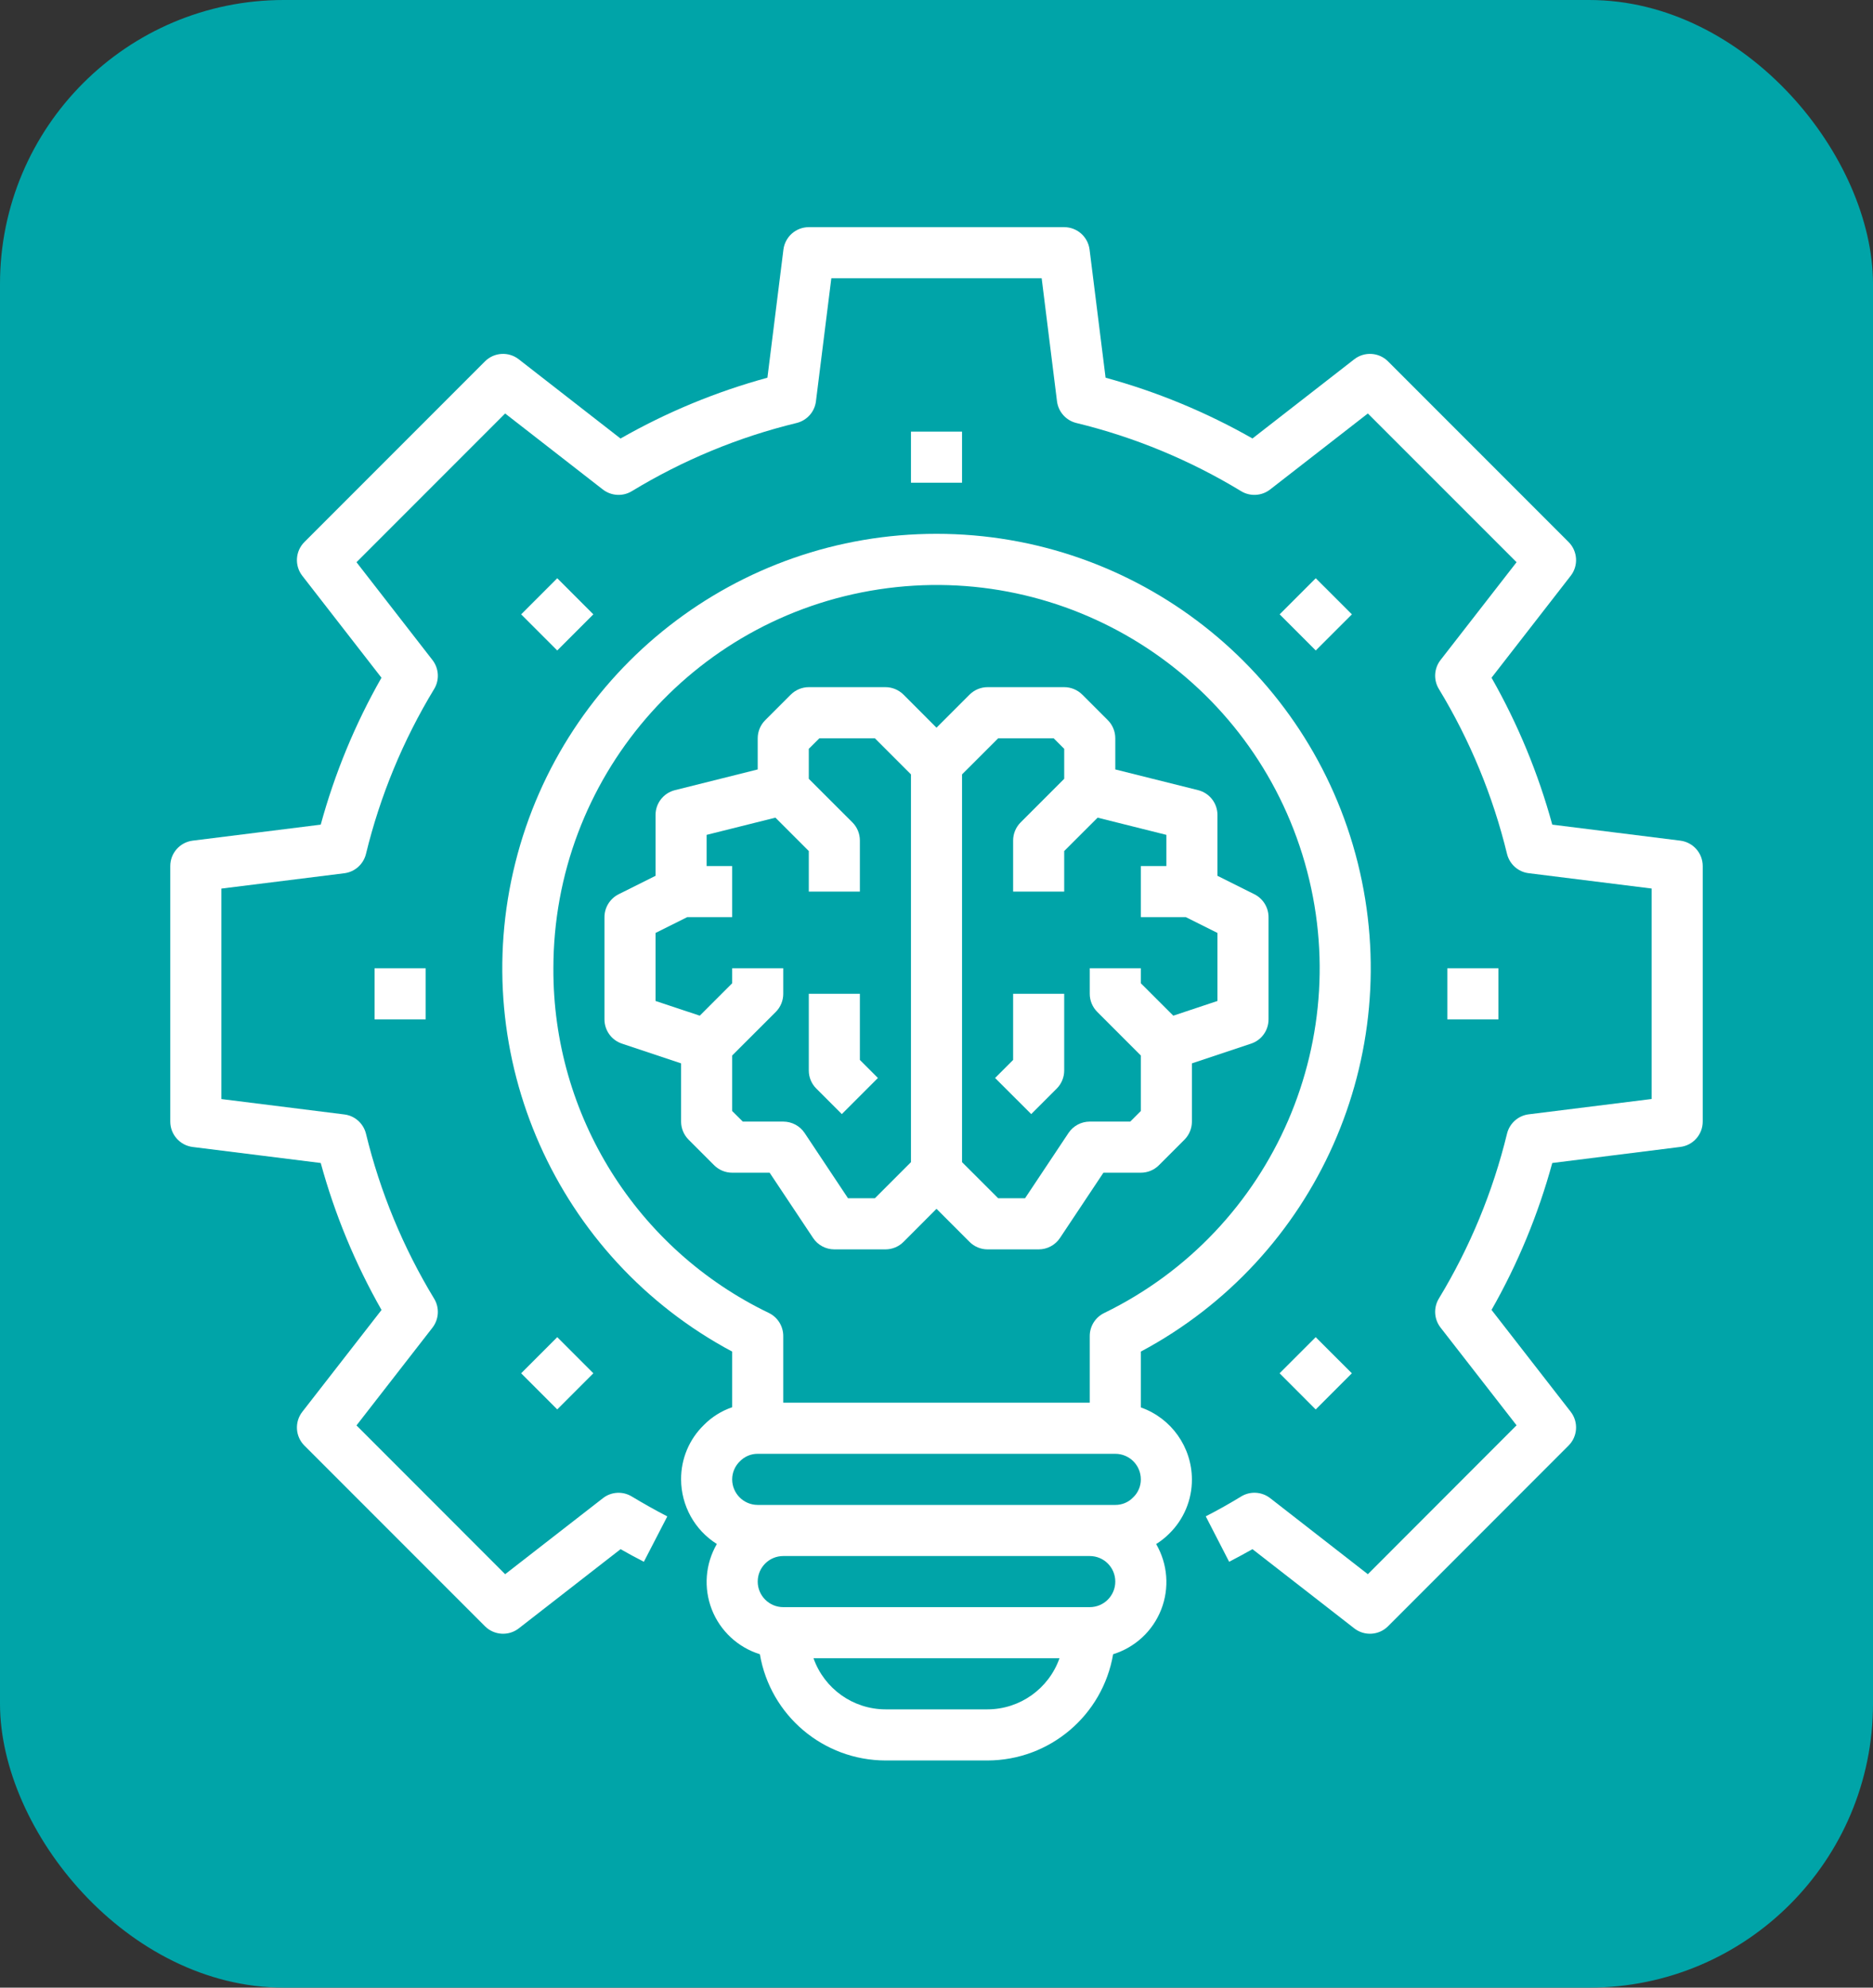
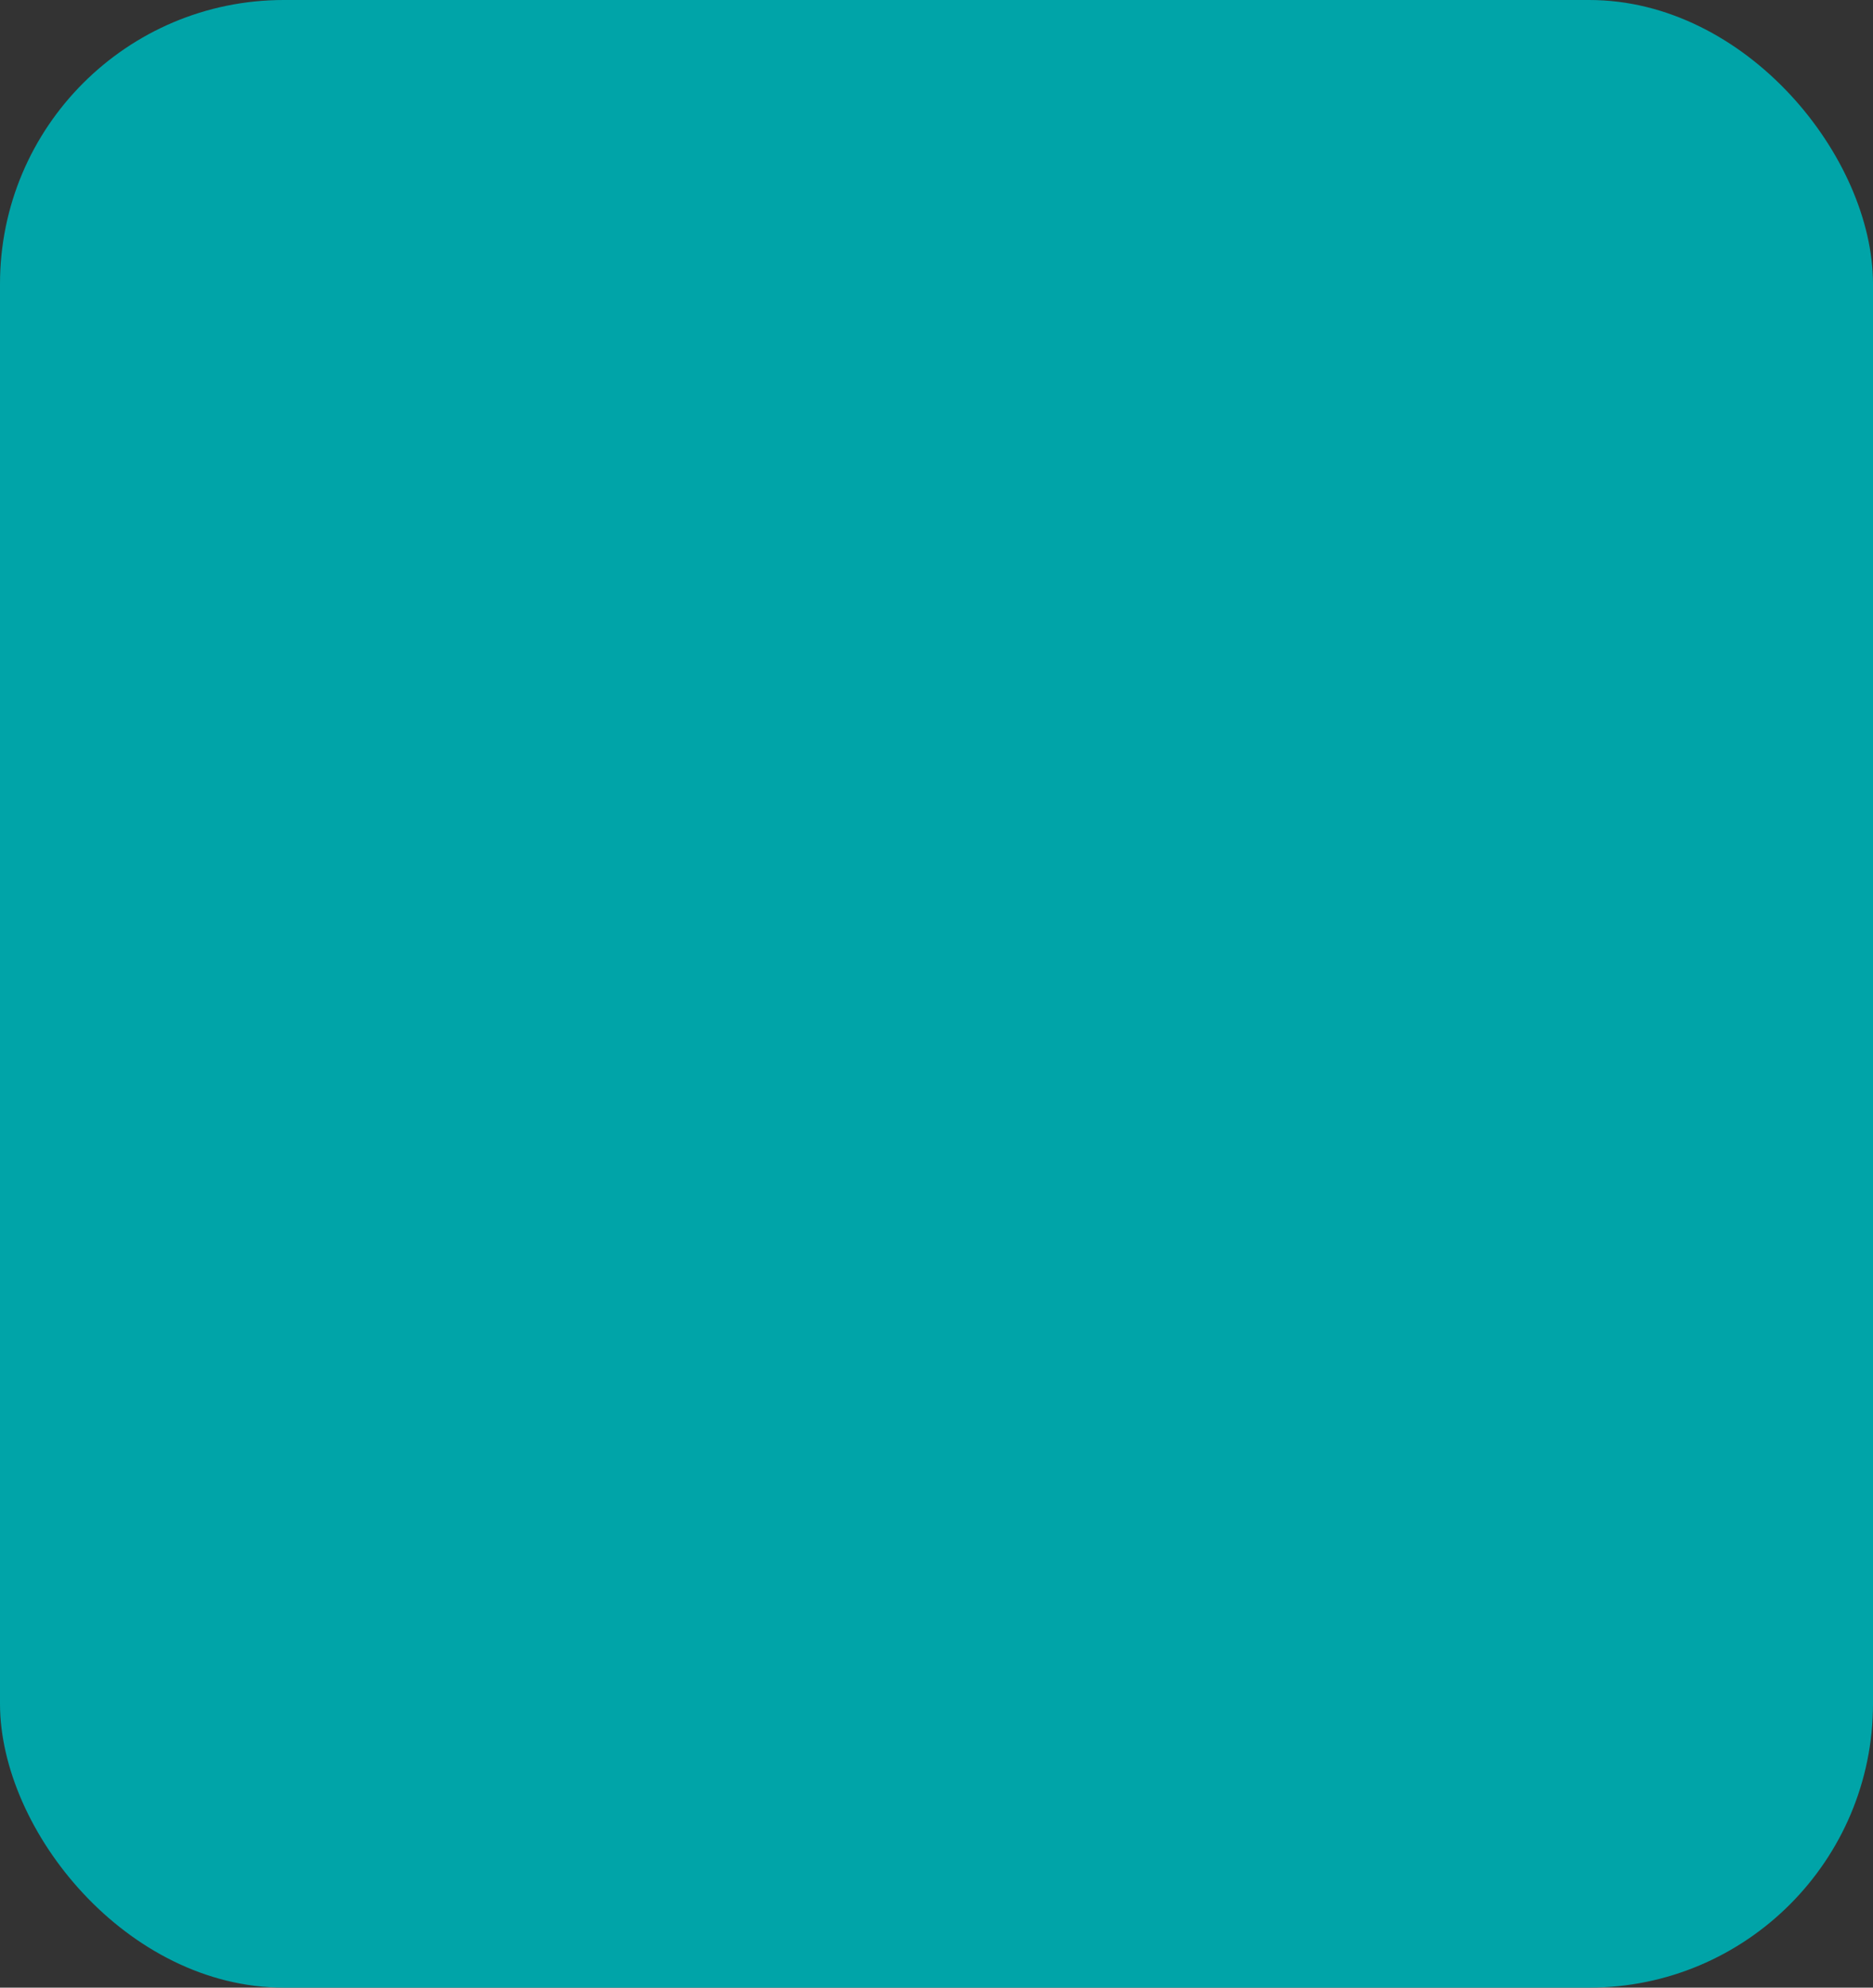
<svg xmlns="http://www.w3.org/2000/svg" width="33" height="35" viewBox="0 0 33 35" fill="none">
  <rect x="0" y="0" width="33" height="35" fill="#333333" stroke="none" />
  <rect width="33" height="35" rx="5" fill="#00A4A8" />
  <g clip-path="url(#clip0_72_7771)">
-     <path d="M20.1 24.783V23.8C23.198 22.148 24.773 18.6 23.922 15.194C23.07 11.789 20.011 9.4 16.5 9.4C12.99 9.4 9.93 11.789 9.079 15.194C8.227 18.6 9.803 22.148 12.9 23.8V24.78C12.712 24.844 12.541 24.951 12.402 25.092C12.143 25.343 11.998 25.689 12 26.05C12.001 26.512 12.239 26.942 12.63 27.188C12.426 27.539 12.394 27.963 12.541 28.341C12.689 28.719 13.001 29.009 13.388 29.129C13.572 30.208 14.506 30.997 15.6 31H17.4C18.494 30.997 19.428 30.207 19.612 29.129C20 29.009 20.311 28.72 20.459 28.342C20.607 27.964 20.574 27.54 20.37 27.189C20.453 27.137 20.53 27.076 20.599 27.007C20.857 26.756 21.002 26.41 21 26.05C20.998 25.48 20.638 24.973 20.1 24.783ZM9.75 17.05C9.751 13.714 12.188 10.879 15.486 10.378C18.784 9.877 21.953 11.86 22.945 15.045C23.937 18.23 22.453 21.661 19.454 23.121C19.299 23.196 19.2 23.353 19.2 23.526V24.7H13.8V23.526C13.8 23.353 13.702 23.196 13.547 23.12C11.216 21.999 9.738 19.637 9.75 17.05ZM13.038 25.73C13.12 25.646 13.233 25.599 13.35 25.6H19.65C19.899 25.6 20.1 25.801 20.1 26.05C20.101 26.171 20.051 26.287 19.962 26.37C19.881 26.454 19.768 26.501 19.65 26.5H13.35C13.102 26.5 12.9 26.298 12.9 26.05C12.9 25.929 12.95 25.813 13.038 25.73ZM17.4 30.1H15.6C15.03 30.098 14.523 29.737 14.333 29.2H18.667C18.477 29.737 17.97 30.098 17.4 30.1ZM19.2 28.3H13.8C13.552 28.3 13.35 28.098 13.35 27.85C13.35 27.601 13.552 27.4 13.8 27.4H19.2C19.449 27.4 19.65 27.601 19.65 27.85C19.65 28.098 19.449 28.3 19.2 28.3Z" fill="white" />
-     <path d="M29.606 14.803L27.349 14.521C27.102 13.617 26.742 12.748 26.279 11.934L27.674 10.139C27.813 9.96 27.797 9.705 27.637 9.545L24.455 6.363C24.295 6.203 24.04 6.187 23.861 6.326L22.067 7.721C21.252 7.257 20.383 6.898 19.479 6.651L19.197 4.394C19.168 4.169 18.977 4 18.75 4H14.25C14.023 4 13.832 4.169 13.803 4.394L13.521 6.651C12.617 6.898 11.748 7.257 10.933 7.722L9.139 6.326C8.96 6.187 8.705 6.203 8.545 6.363L5.363 9.545C5.203 9.705 5.187 9.96 5.326 10.139L6.721 11.934C6.257 12.748 5.898 13.617 5.651 14.521L3.394 14.803C3.169 14.832 3 15.023 3 15.25V19.75C3 19.977 3.169 20.168 3.394 20.197L5.651 20.479C5.898 21.383 6.258 22.252 6.722 23.067L5.326 24.861C5.187 25.04 5.203 25.295 5.363 25.455L8.545 28.637C8.706 28.797 8.961 28.813 9.14 28.674L10.934 27.279C11.069 27.356 11.204 27.43 11.344 27.501L11.757 26.702C11.544 26.592 11.336 26.475 11.132 26.352C10.973 26.255 10.77 26.266 10.623 26.381L8.9 27.72L6.281 25.1L7.62 23.378C7.734 23.23 7.746 23.027 7.649 22.868C7.102 21.967 6.697 20.987 6.448 19.963C6.403 19.782 6.251 19.646 6.066 19.624L3.9 19.353V15.647L6.066 15.377C6.251 15.354 6.403 15.219 6.448 15.037C6.697 14.014 7.102 13.034 7.649 12.133C7.746 11.974 7.734 11.771 7.62 11.623L6.281 9.9L8.9 7.281L10.622 8.62C10.77 8.734 10.973 8.746 11.132 8.649C12.033 8.102 13.013 7.696 14.037 7.448C14.218 7.403 14.354 7.251 14.376 7.066L14.647 4.9H18.353L18.623 7.066C18.646 7.251 18.781 7.403 18.962 7.448C19.986 7.696 20.966 8.102 21.867 8.649C22.026 8.746 22.23 8.734 22.377 8.62L24.1 7.281L26.72 9.9L25.38 11.623C25.266 11.77 25.254 11.973 25.351 12.132C25.898 13.033 26.303 14.013 26.552 15.037C26.597 15.218 26.749 15.354 26.934 15.376L29.1 15.646V19.352L26.934 19.622C26.749 19.645 26.597 19.78 26.552 19.962C26.303 20.985 25.898 21.965 25.351 22.866C25.254 23.026 25.266 23.229 25.38 23.376L26.72 25.098L24.1 27.72L22.378 26.38C22.23 26.266 22.028 26.254 21.868 26.351C21.665 26.475 21.457 26.592 21.244 26.701L21.656 27.501C21.795 27.43 21.931 27.355 22.067 27.279L23.861 28.674C24.04 28.813 24.295 28.797 24.455 28.637L27.637 25.454C27.797 25.294 27.813 25.039 27.674 24.86L26.279 23.066C26.743 22.252 27.102 21.383 27.349 20.479L29.606 20.196C29.831 20.168 30 19.977 30 19.75V15.25C30 15.023 29.831 14.832 29.606 14.803Z" fill="white" />
    <path d="M16.05 7.6H16.95V8.5H16.05V7.6Z" fill="white" />
    <path d="M9.182 10.818L9.818 10.182L10.454 10.818L9.818 11.454L9.182 10.818Z" fill="white" />
    <path d="M6.6 17.05H7.5V17.95H6.6V17.05Z" fill="white" />
    <path d="M9.182 24.182L9.818 23.546L10.454 24.182L9.818 24.818L9.182 24.182Z" fill="white" />
    <path d="M22.545 24.182L23.181 23.546L23.818 24.182L23.181 24.819L22.545 24.182Z" fill="white" />
    <path d="M25.5 17.05H26.4V17.95H25.5V17.05Z" fill="white" />
    <path d="M22.546 10.818L23.182 10.182L23.819 10.818L23.182 11.454L22.546 10.818Z" fill="white" />
    <path d="M14.326 21.8C14.409 21.925 14.55 22 14.7 22H15.6C15.72 22 15.834 21.953 15.919 21.868L16.5 21.286L17.082 21.868C17.167 21.953 17.281 22 17.4 22H18.3C18.451 22 18.591 21.925 18.675 21.8L19.441 20.65H20.1C20.22 20.65 20.334 20.603 20.419 20.518L20.869 20.068C20.953 19.984 21 19.869 21 19.75V18.725L22.043 18.377C22.227 18.316 22.35 18.144 22.35 17.95V16.15C22.35 15.98 22.254 15.824 22.101 15.747L21.45 15.422V14.35C21.45 14.144 21.31 13.964 21.11 13.914L19.65 13.549V13C19.65 12.881 19.603 12.766 19.519 12.682L19.069 12.232C18.984 12.148 18.87 12.1 18.75 12.1H17.4C17.281 12.1 17.167 12.148 17.082 12.232L16.5 12.814L15.919 12.232C15.834 12.148 15.72 12.1 15.6 12.1H14.25C14.131 12.1 14.017 12.148 13.932 12.232L13.482 12.682C13.398 12.766 13.35 12.881 13.35 13V13.549L11.891 13.914C11.691 13.964 11.55 14.144 11.55 14.35V15.422L10.899 15.747C10.747 15.824 10.65 15.98 10.65 16.15V17.95C10.65 18.144 10.774 18.316 10.958 18.377L12 18.725V19.75C12 19.869 12.048 19.984 12.132 20.068L12.582 20.518C12.667 20.603 12.781 20.65 12.9 20.65H13.56L14.326 21.8ZM17.587 13H18.564L18.75 13.186V13.714L17.982 14.482C17.898 14.566 17.85 14.681 17.85 14.8V15.7H18.75V14.986L19.339 14.398L20.55 14.701V15.25H20.1V16.15H20.894L21.45 16.428V17.626L20.672 17.885L20.1 17.314V17.05H19.2V17.5C19.2 17.619 19.248 17.734 19.332 17.818L20.1 18.586V19.564L19.914 19.75H19.2C19.05 19.75 18.91 19.825 18.826 19.95L18.06 21.1H17.587L16.95 20.464V13.636L17.587 13ZM12.9 19.564V18.586L13.669 17.818C13.753 17.734 13.8 17.619 13.8 17.5V17.05H12.9V17.314L12.329 17.885L11.55 17.626V16.428L12.107 16.15H12.9V15.25H12.45V14.701L13.662 14.398L14.25 14.986V15.7H15.15V14.8C15.15 14.681 15.103 14.566 15.019 14.482L14.25 13.714V13.186L14.437 13H15.414L16.05 13.636V20.464L15.414 21.1H14.941L14.176 19.95C14.092 19.825 13.951 19.75 13.8 19.75H13.087L12.9 19.564Z" fill="white" />
    <path d="M14.832 19.618L15.468 18.982L15.15 18.664V17.5H14.25V18.85C14.25 18.969 14.297 19.084 14.382 19.168L14.832 19.618Z" fill="white" />
    <path d="M18.619 19.168C18.703 19.084 18.75 18.969 18.75 18.85V17.5H17.85V18.664L17.532 18.982L18.169 19.618L18.619 19.168Z" fill="white" />
  </g>
  <defs>
    <clipPath id="clip0_72_7771">
-       <rect width="27" height="27" fill="white" transform="translate(3 4)" />
-     </clipPath>
+       </clipPath>
  </defs>
</svg>